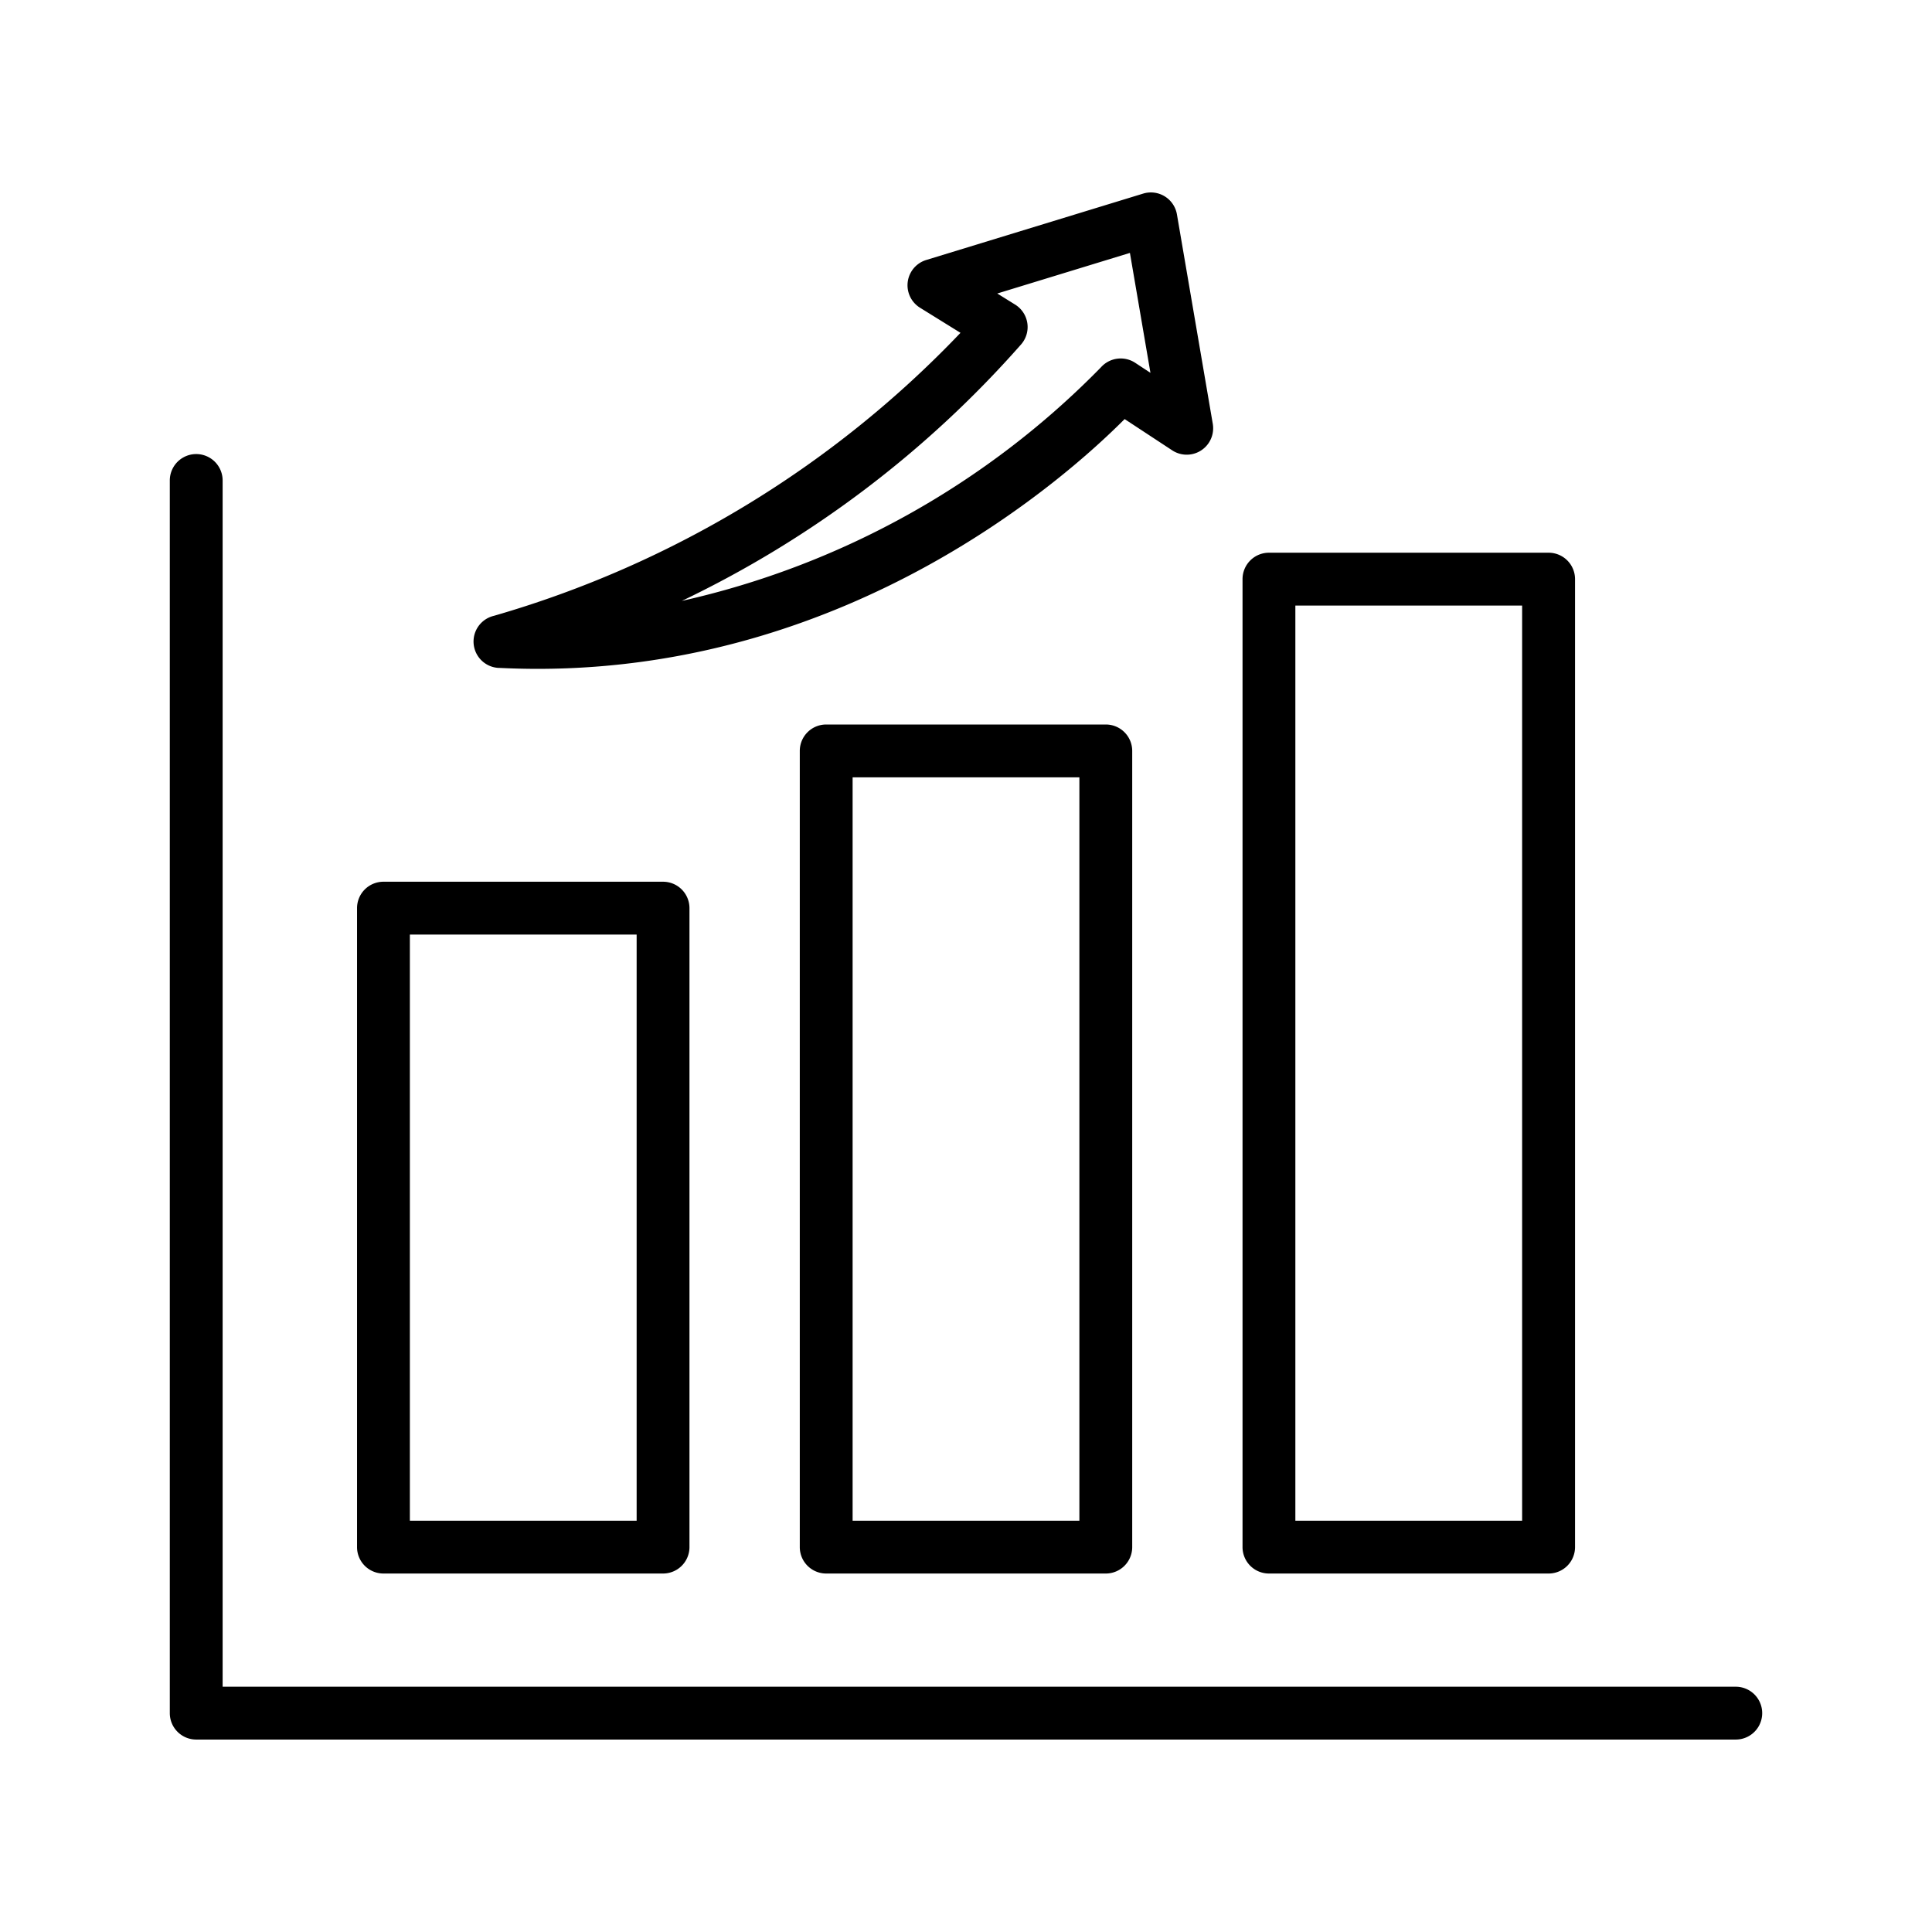
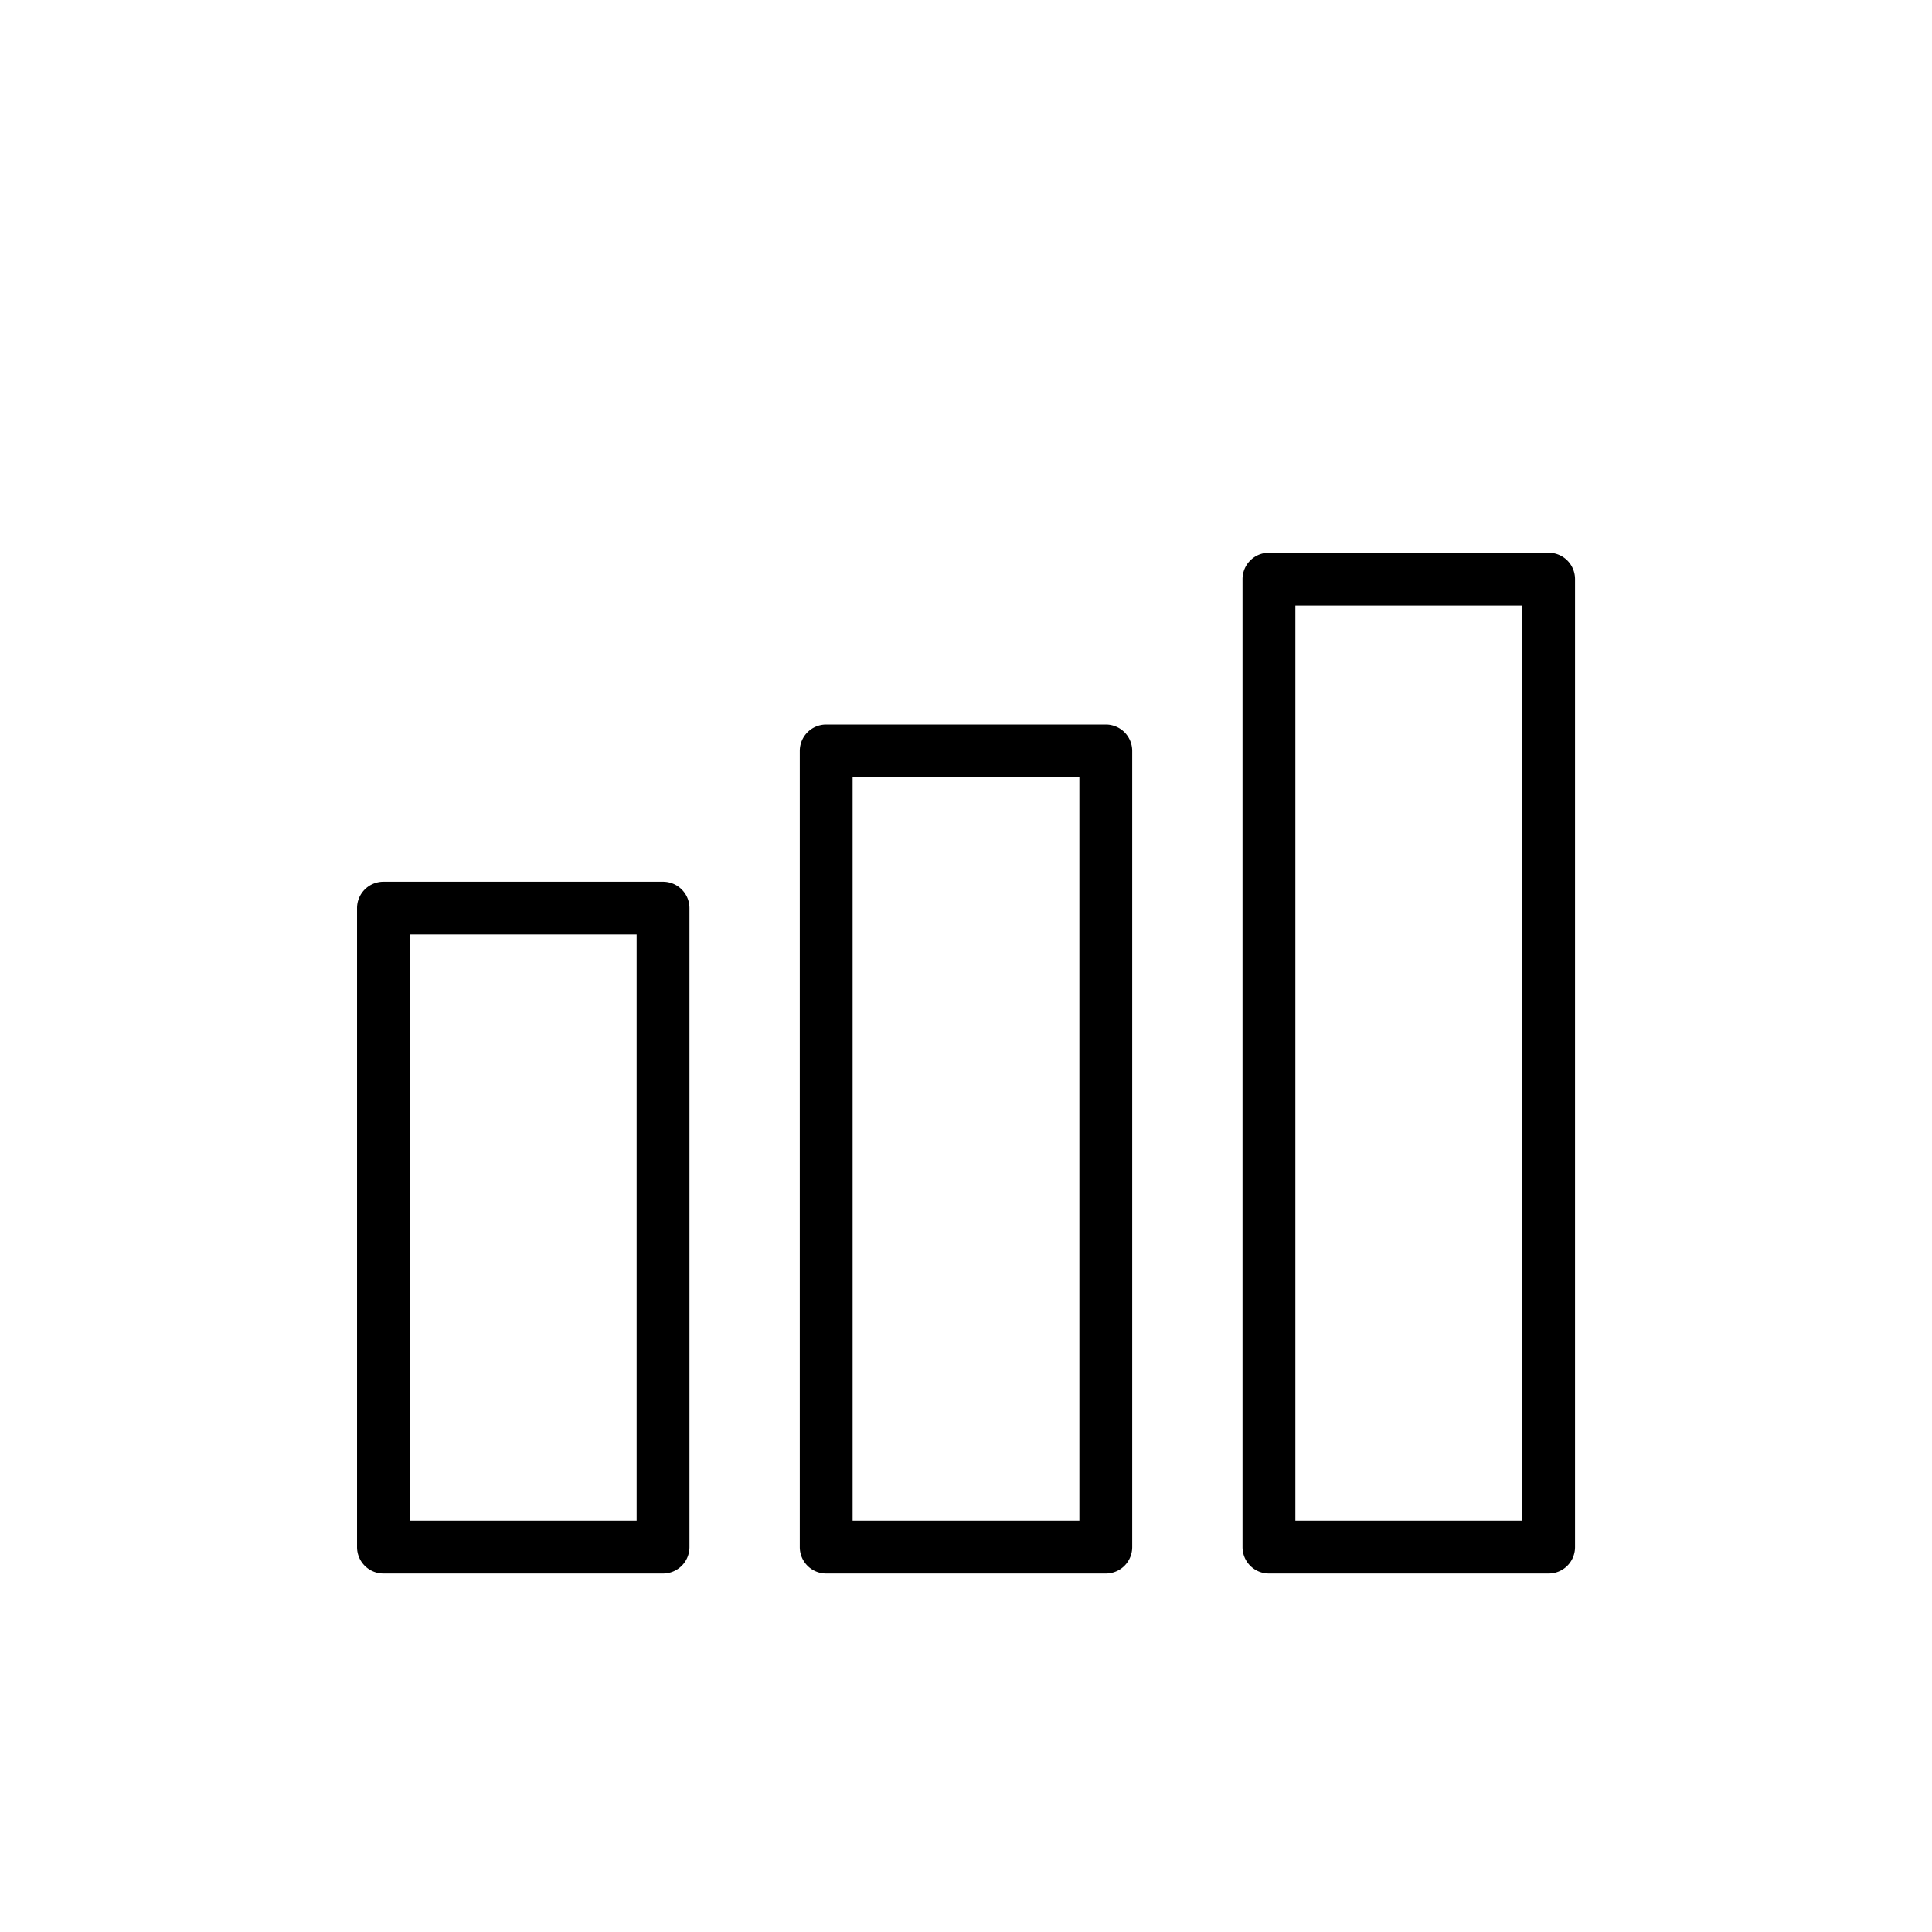
<svg xmlns="http://www.w3.org/2000/svg" id="Layer_1" height="512" viewBox="0 0 128 128" width="512" data-name="Layer 1">
  <path d="m25.405 104.25h18.524a1.75 1.75 0 0 0 1.75-1.75v-42.333a1.75 1.75 0 0 0 -1.75-1.75h-18.524a1.749 1.749 0 0 0 -1.75 1.75v42.333a1.749 1.749 0 0 0 1.75 1.75zm1.75-42.333h15.024v38.833h-15.024z" />
  <path d="m73.262 48h-18.524a1.75 1.75 0 0 0 -1.75 1.75v52.75a1.75 1.75 0 0 0 1.75 1.75h18.524a1.75 1.75 0 0 0 1.75-1.75v-52.75a1.75 1.75 0 0 0 -1.75-1.75zm-1.75 52.75h-15.024v-49.25h15.024z" />
  <path d="m84.071 104.25h18.529a1.749 1.749 0 0 0 1.75-1.75v-64.131a1.749 1.749 0 0 0 -1.75-1.75h-18.529a1.75 1.75 0 0 0 -1.75 1.75v64.131a1.75 1.75 0 0 0 1.75 1.75zm1.75-64.131h15.024v60.631h-15.024z" />
-   <path d="m115 111.75h-100.25v-79.917a1.75 1.75 0 0 0 -3.5 0v81.667a1.75 1.75 0 0 0 1.75 1.75h102a1.75 1.75 0 0 0 0-3.5z" />
-   <path d="m33.038 44.248c.871.043 1.728.065 2.578.065 20.807 0 35.01-12.648 38.894-16.548l3.154 2.073a1.751 1.751 0 0 0 2.686-1.758l-2.375-13.875a1.751 1.751 0 0 0 -2.237-1.379l-14.375 4.4a1.751 1.751 0 0 0 -.411 3.161l2.683 1.664a69.2 69.2 0 0 1 -30.914 18.749 1.75 1.75 0 0 0 .317 3.451zm34.617-21.435a1.75 1.75 0 0 0 -.4-2.633l-1.183-.735 8.788-2.689 1.36 7.945-1.01-.664a1.753 1.753 0 0 0 -2.271.3 56 56 0 0 1 -27.765 15.474 70.449 70.449 0 0 0 22.481-16.998z" />
</svg>